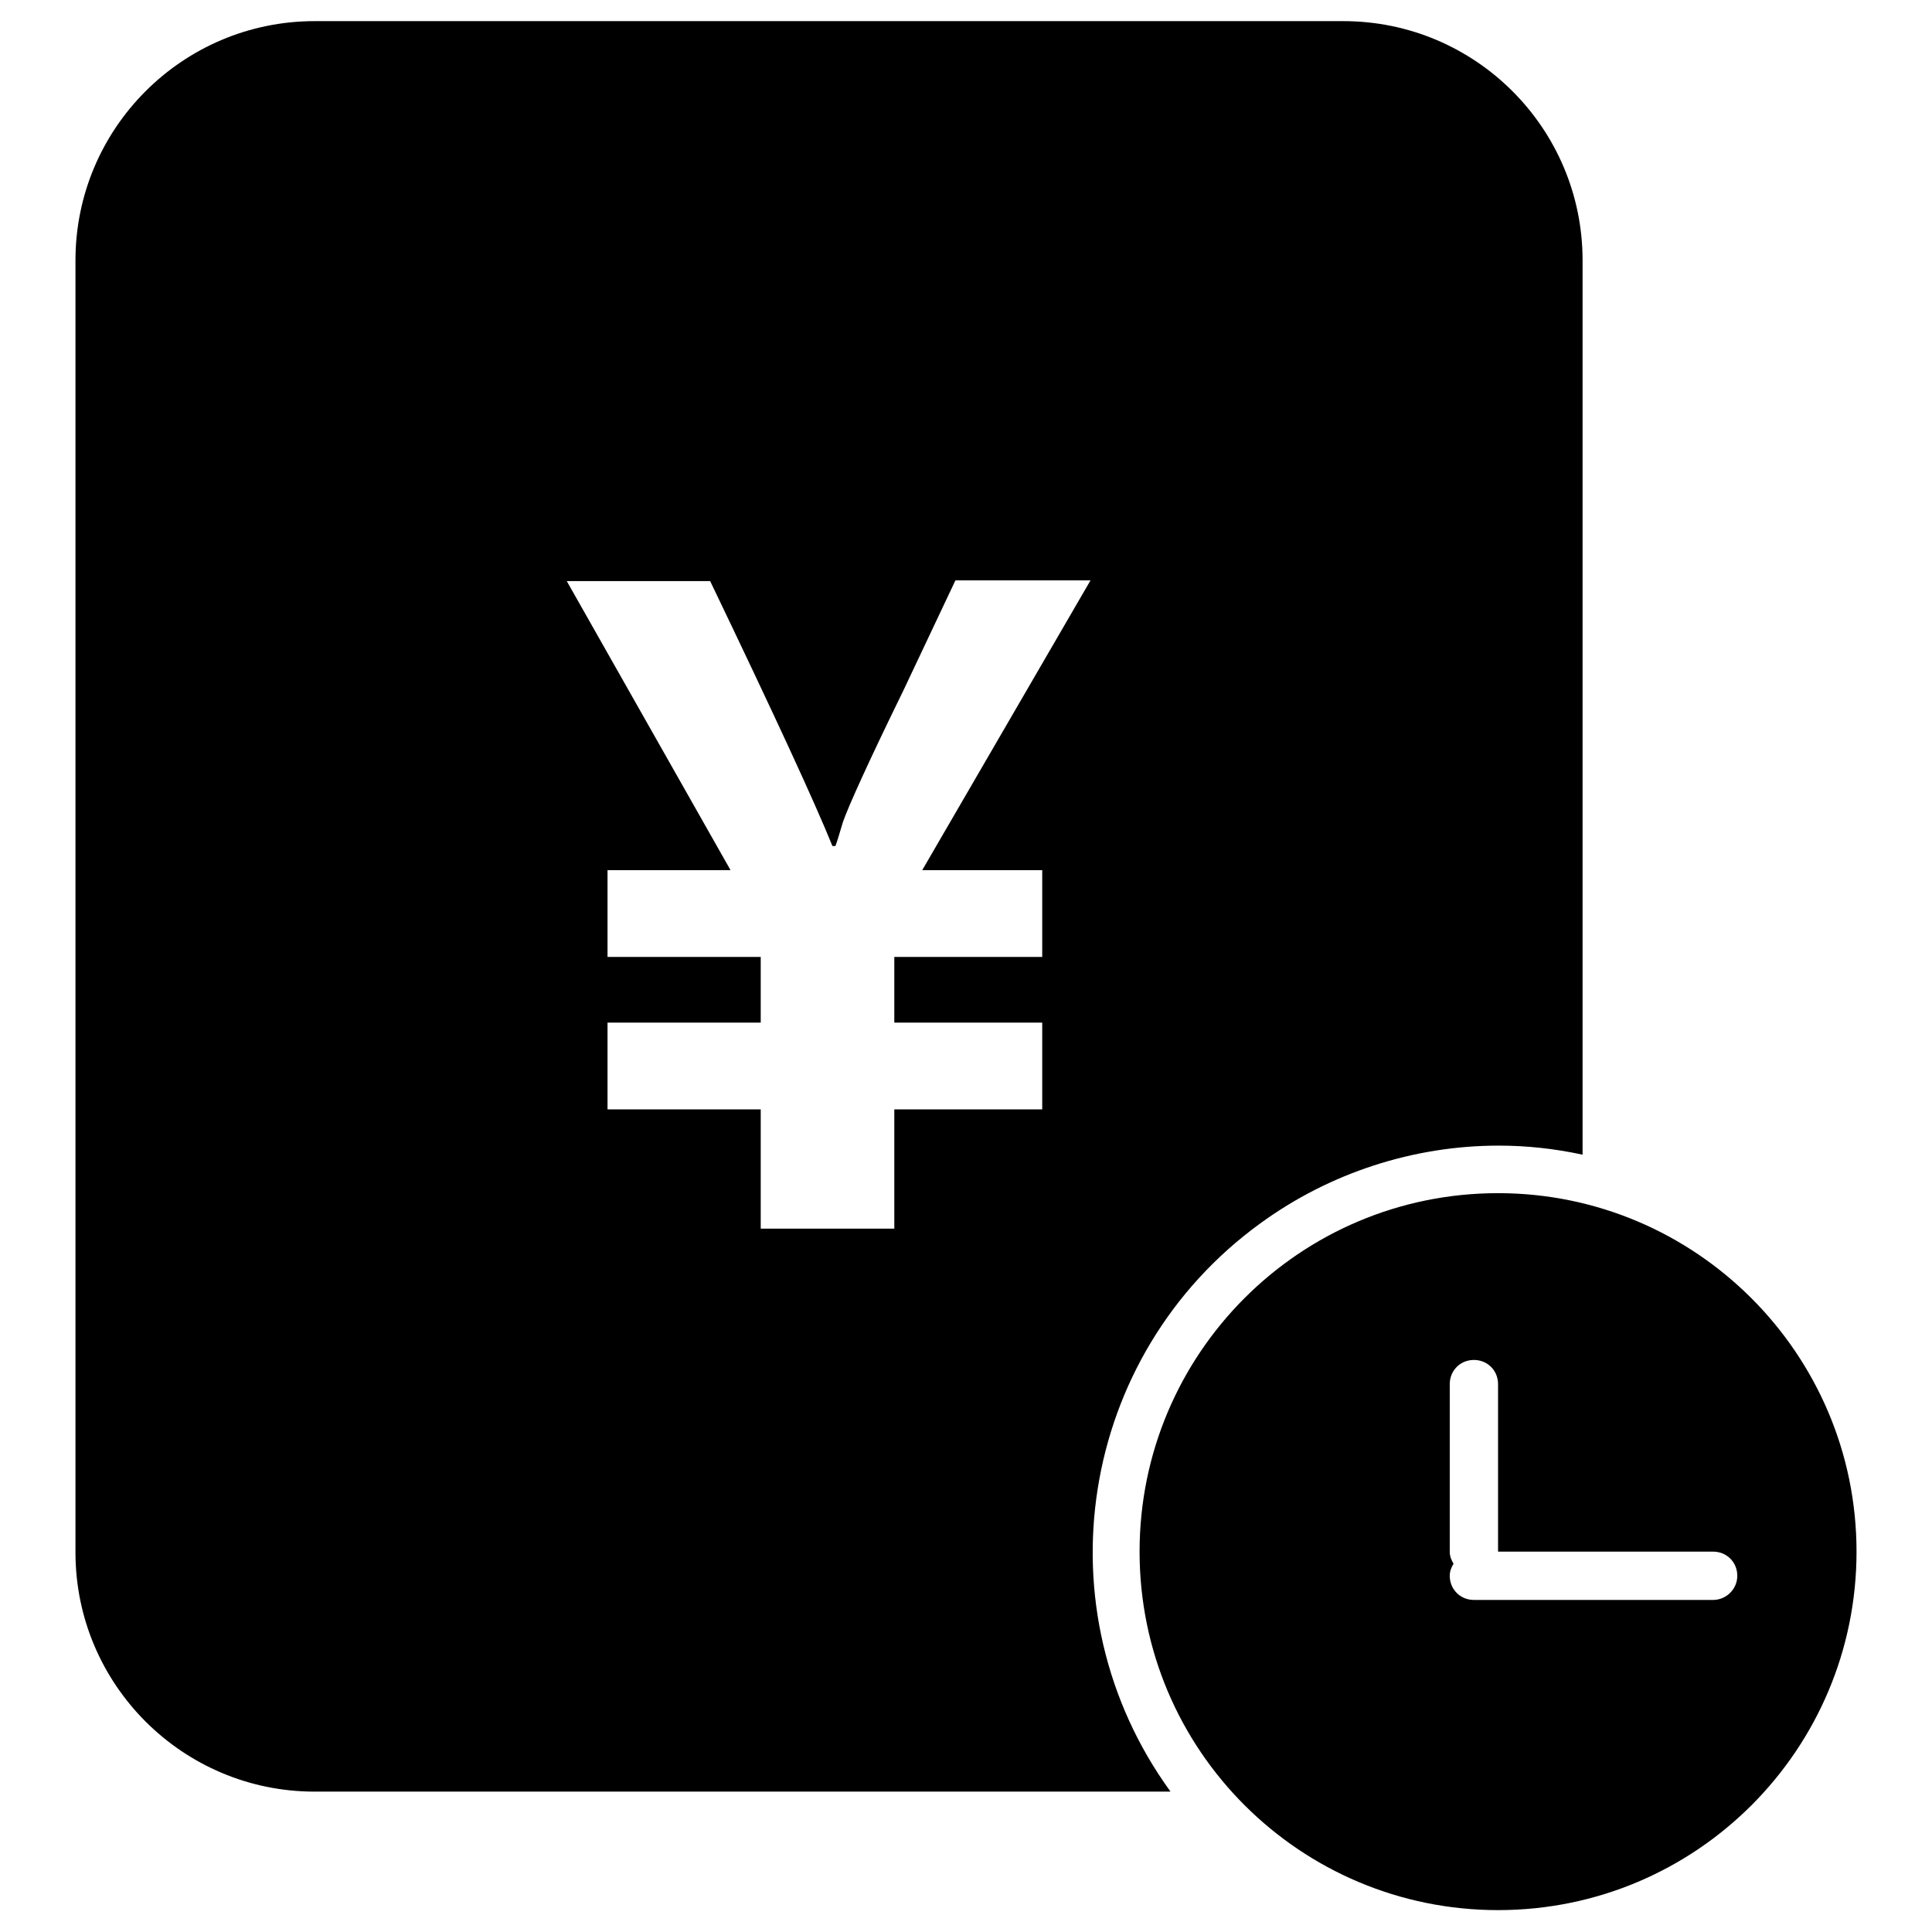
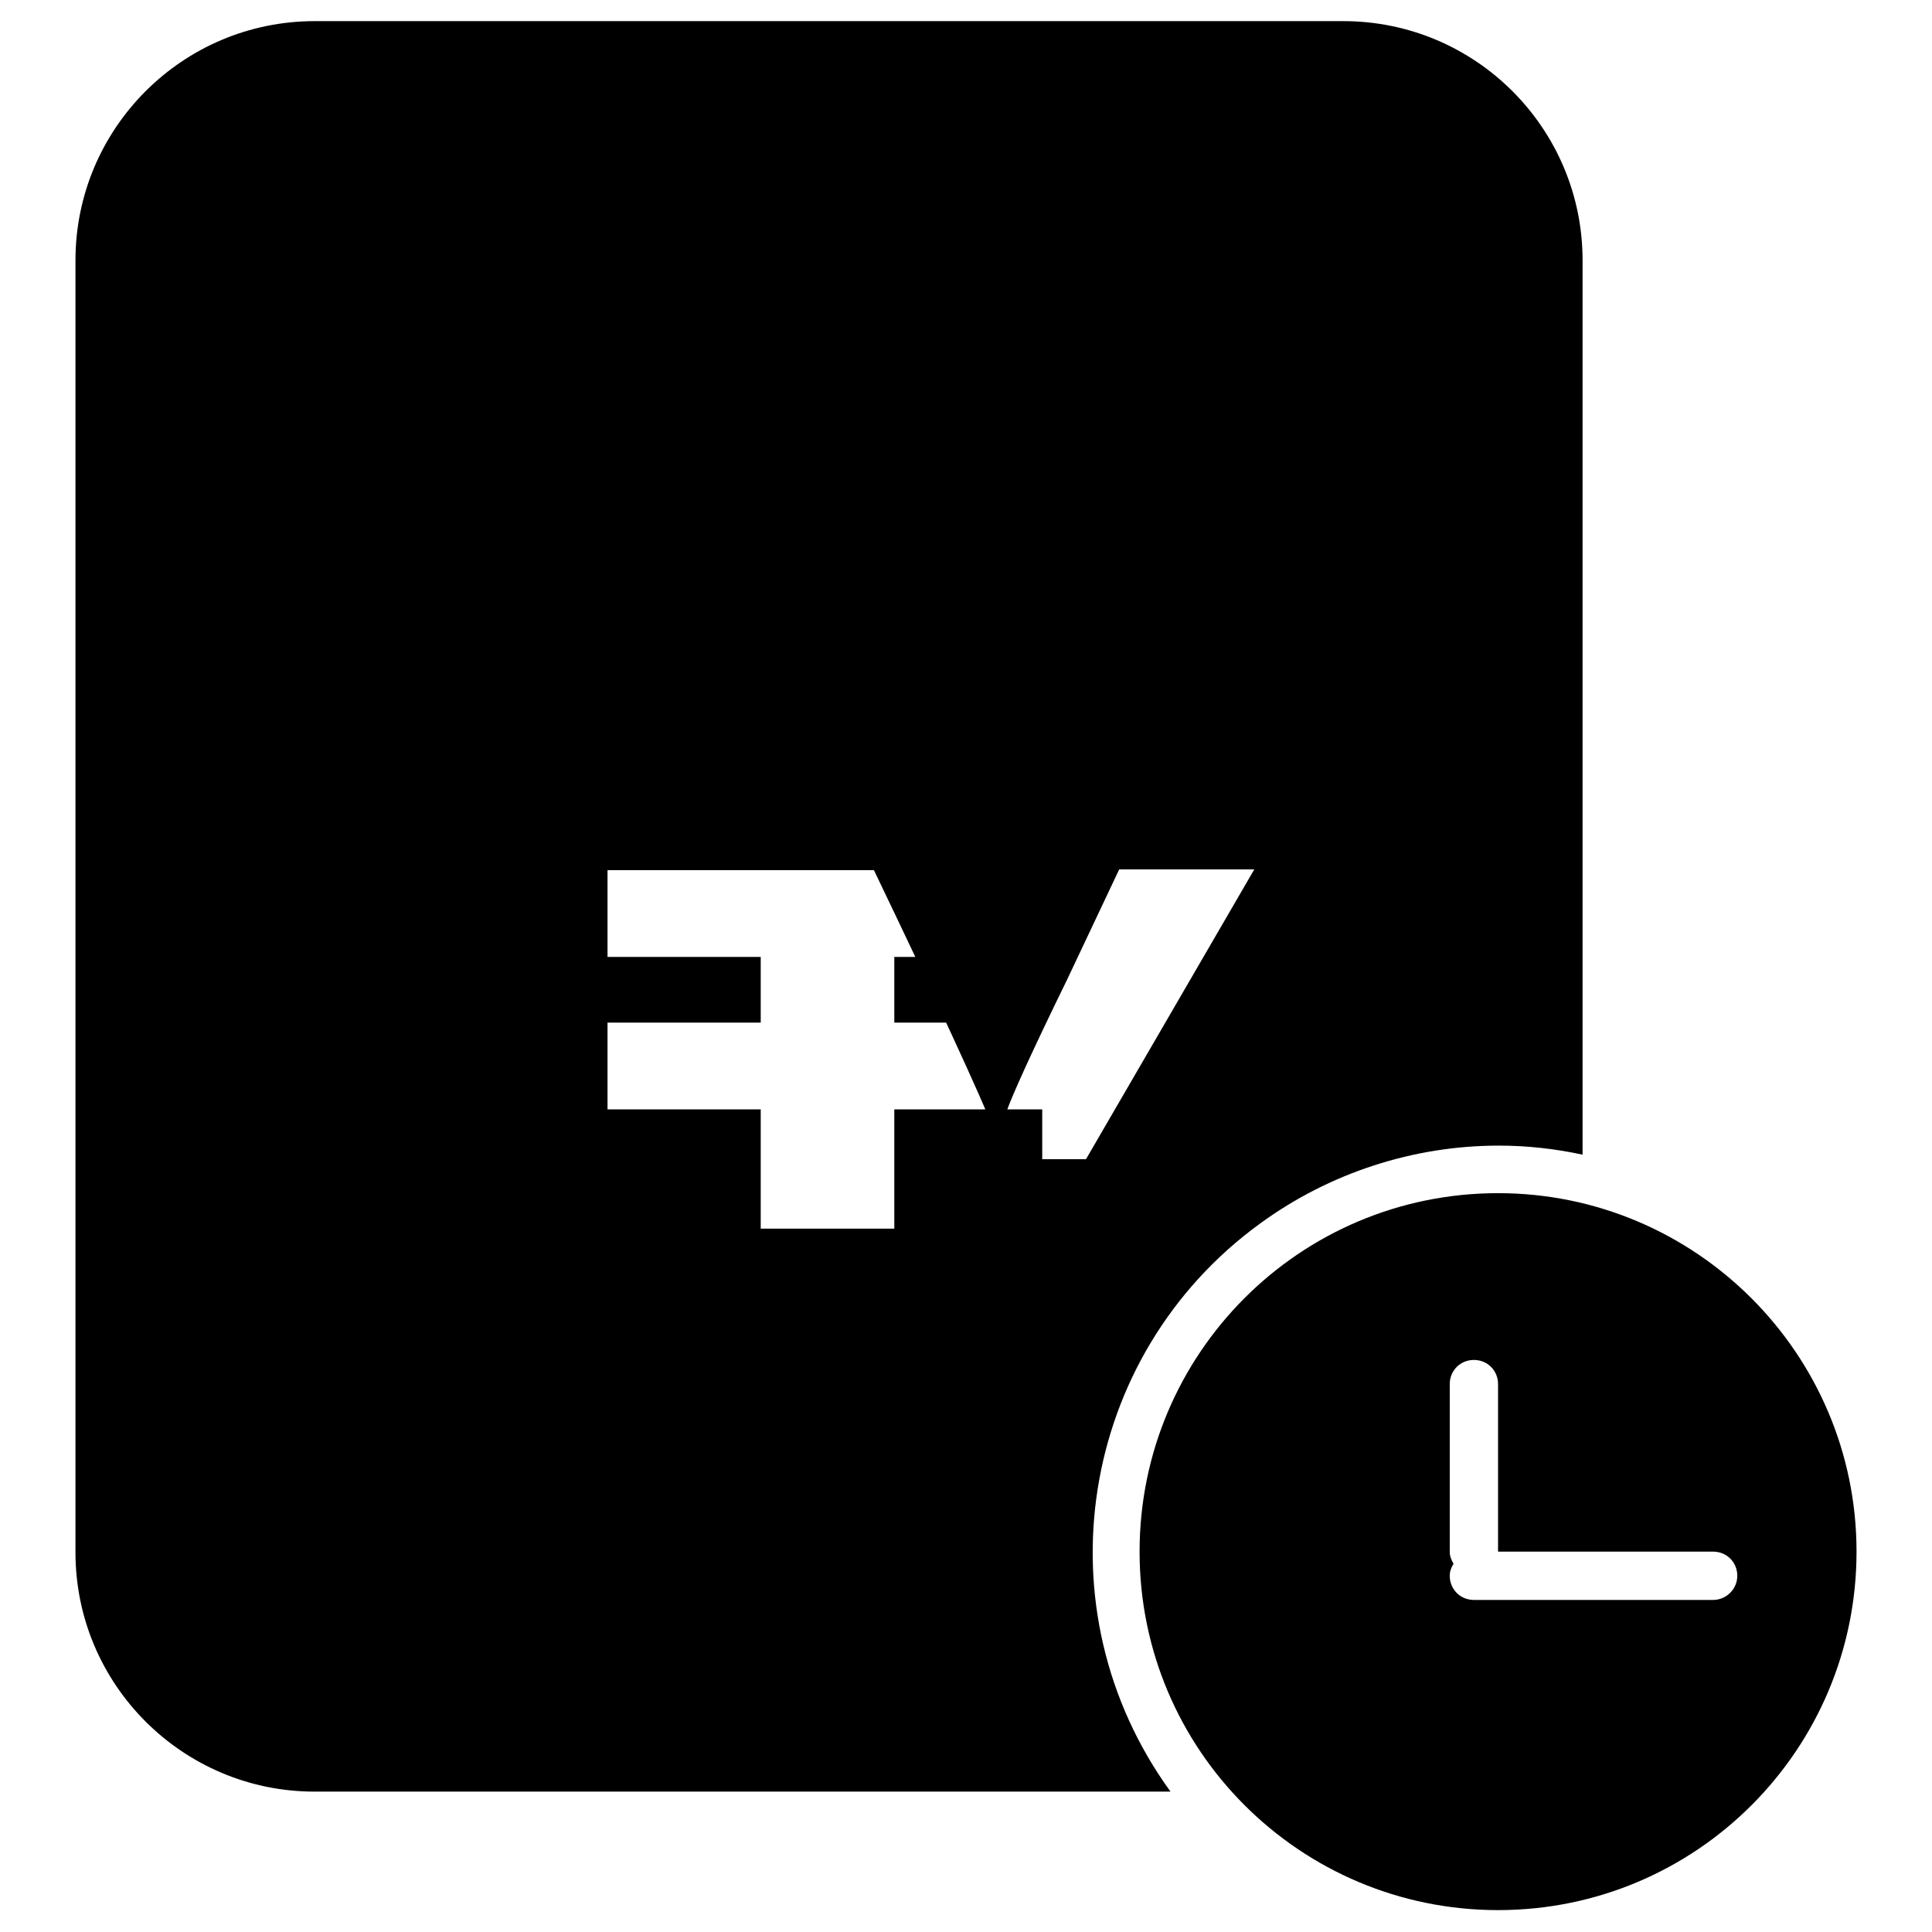
<svg xmlns="http://www.w3.org/2000/svg" version="1.1" x="0px" y="0px" viewBox="0 0 256 256" enable-background="new 0 0 256 256" xml:space="preserve">
  <g>
-     <path fill="#000000" d="M198.6,151.8c3.7,0,7.4,0.4,11.1,1.2V34.5c0-17.5-14.2-31.7-31.7-31.7H41.7C24.2,2.8,10,17,10,34.5v171.2 c0,17.5,14.2,31.7,31.7,31.7h113.4c-17.5-24.1-12.2-57.8,11.9-75.3C176.2,155.4,187.3,151.8,198.6,151.8L198.6,151.8z M138.1,115.3 v11.5h-19.6v8.7h19.6V147h-19.6v15.8h-17.7V147H80.5v-11.5h20.3v-8.7H80.5v-11.5h16.3L75.1,77h19c8.5,17.7,13.9,29.4,16.2,35.1h0.4 c0.3-0.8,0.6-1.9,1-3.2c0.7-2,3.3-7.8,8-17.4l6.9-14.6h17.9l-22.3,38.4H138.1z M198.5,158.1c-26.3,0-47.5,21.3-47.5,47.5 c0,26.3,21.3,47.5,47.5,47.5c26.3,0,47.5-21.3,47.5-47.5C246,179.4,224.7,158.1,198.5,158.1L198.5,158.1z M227,212h-31.7 c-1.8,0-3.2-1.4-3.2-3.2c0-0.6,0.2-1.1,0.5-1.6c-0.3-0.5-0.5-1-0.5-1.6v-22.2c0-1.8,1.4-3.2,3.2-3.2s3.2,1.4,3.2,3.2v22.2H227 c1.8,0,3.2,1.4,3.2,3.2C230.2,210.6,228.7,212,227,212z" />
+     <path fill="#000000" d="M198.6,151.8c3.7,0,7.4,0.4,11.1,1.2V34.5c0-17.5-14.2-31.7-31.7-31.7H41.7C24.2,2.8,10,17,10,34.5v171.2 c0,17.5,14.2,31.7,31.7,31.7h113.4c-17.5-24.1-12.2-57.8,11.9-75.3C176.2,155.4,187.3,151.8,198.6,151.8L198.6,151.8z M138.1,115.3 v11.5h-19.6v8.7h19.6V147h-19.6v15.8h-17.7V147H80.5v-11.5h20.3v-8.7H80.5v-11.5h16.3h19c8.5,17.7,13.9,29.4,16.2,35.1h0.4 c0.3-0.8,0.6-1.9,1-3.2c0.7-2,3.3-7.8,8-17.4l6.9-14.6h17.9l-22.3,38.4H138.1z M198.5,158.1c-26.3,0-47.5,21.3-47.5,47.5 c0,26.3,21.3,47.5,47.5,47.5c26.3,0,47.5-21.3,47.5-47.5C246,179.4,224.7,158.1,198.5,158.1L198.5,158.1z M227,212h-31.7 c-1.8,0-3.2-1.4-3.2-3.2c0-0.6,0.2-1.1,0.5-1.6c-0.3-0.5-0.5-1-0.5-1.6v-22.2c0-1.8,1.4-3.2,3.2-3.2s3.2,1.4,3.2,3.2v22.2H227 c1.8,0,3.2,1.4,3.2,3.2C230.2,210.6,228.7,212,227,212z" />
  </g>
</svg>